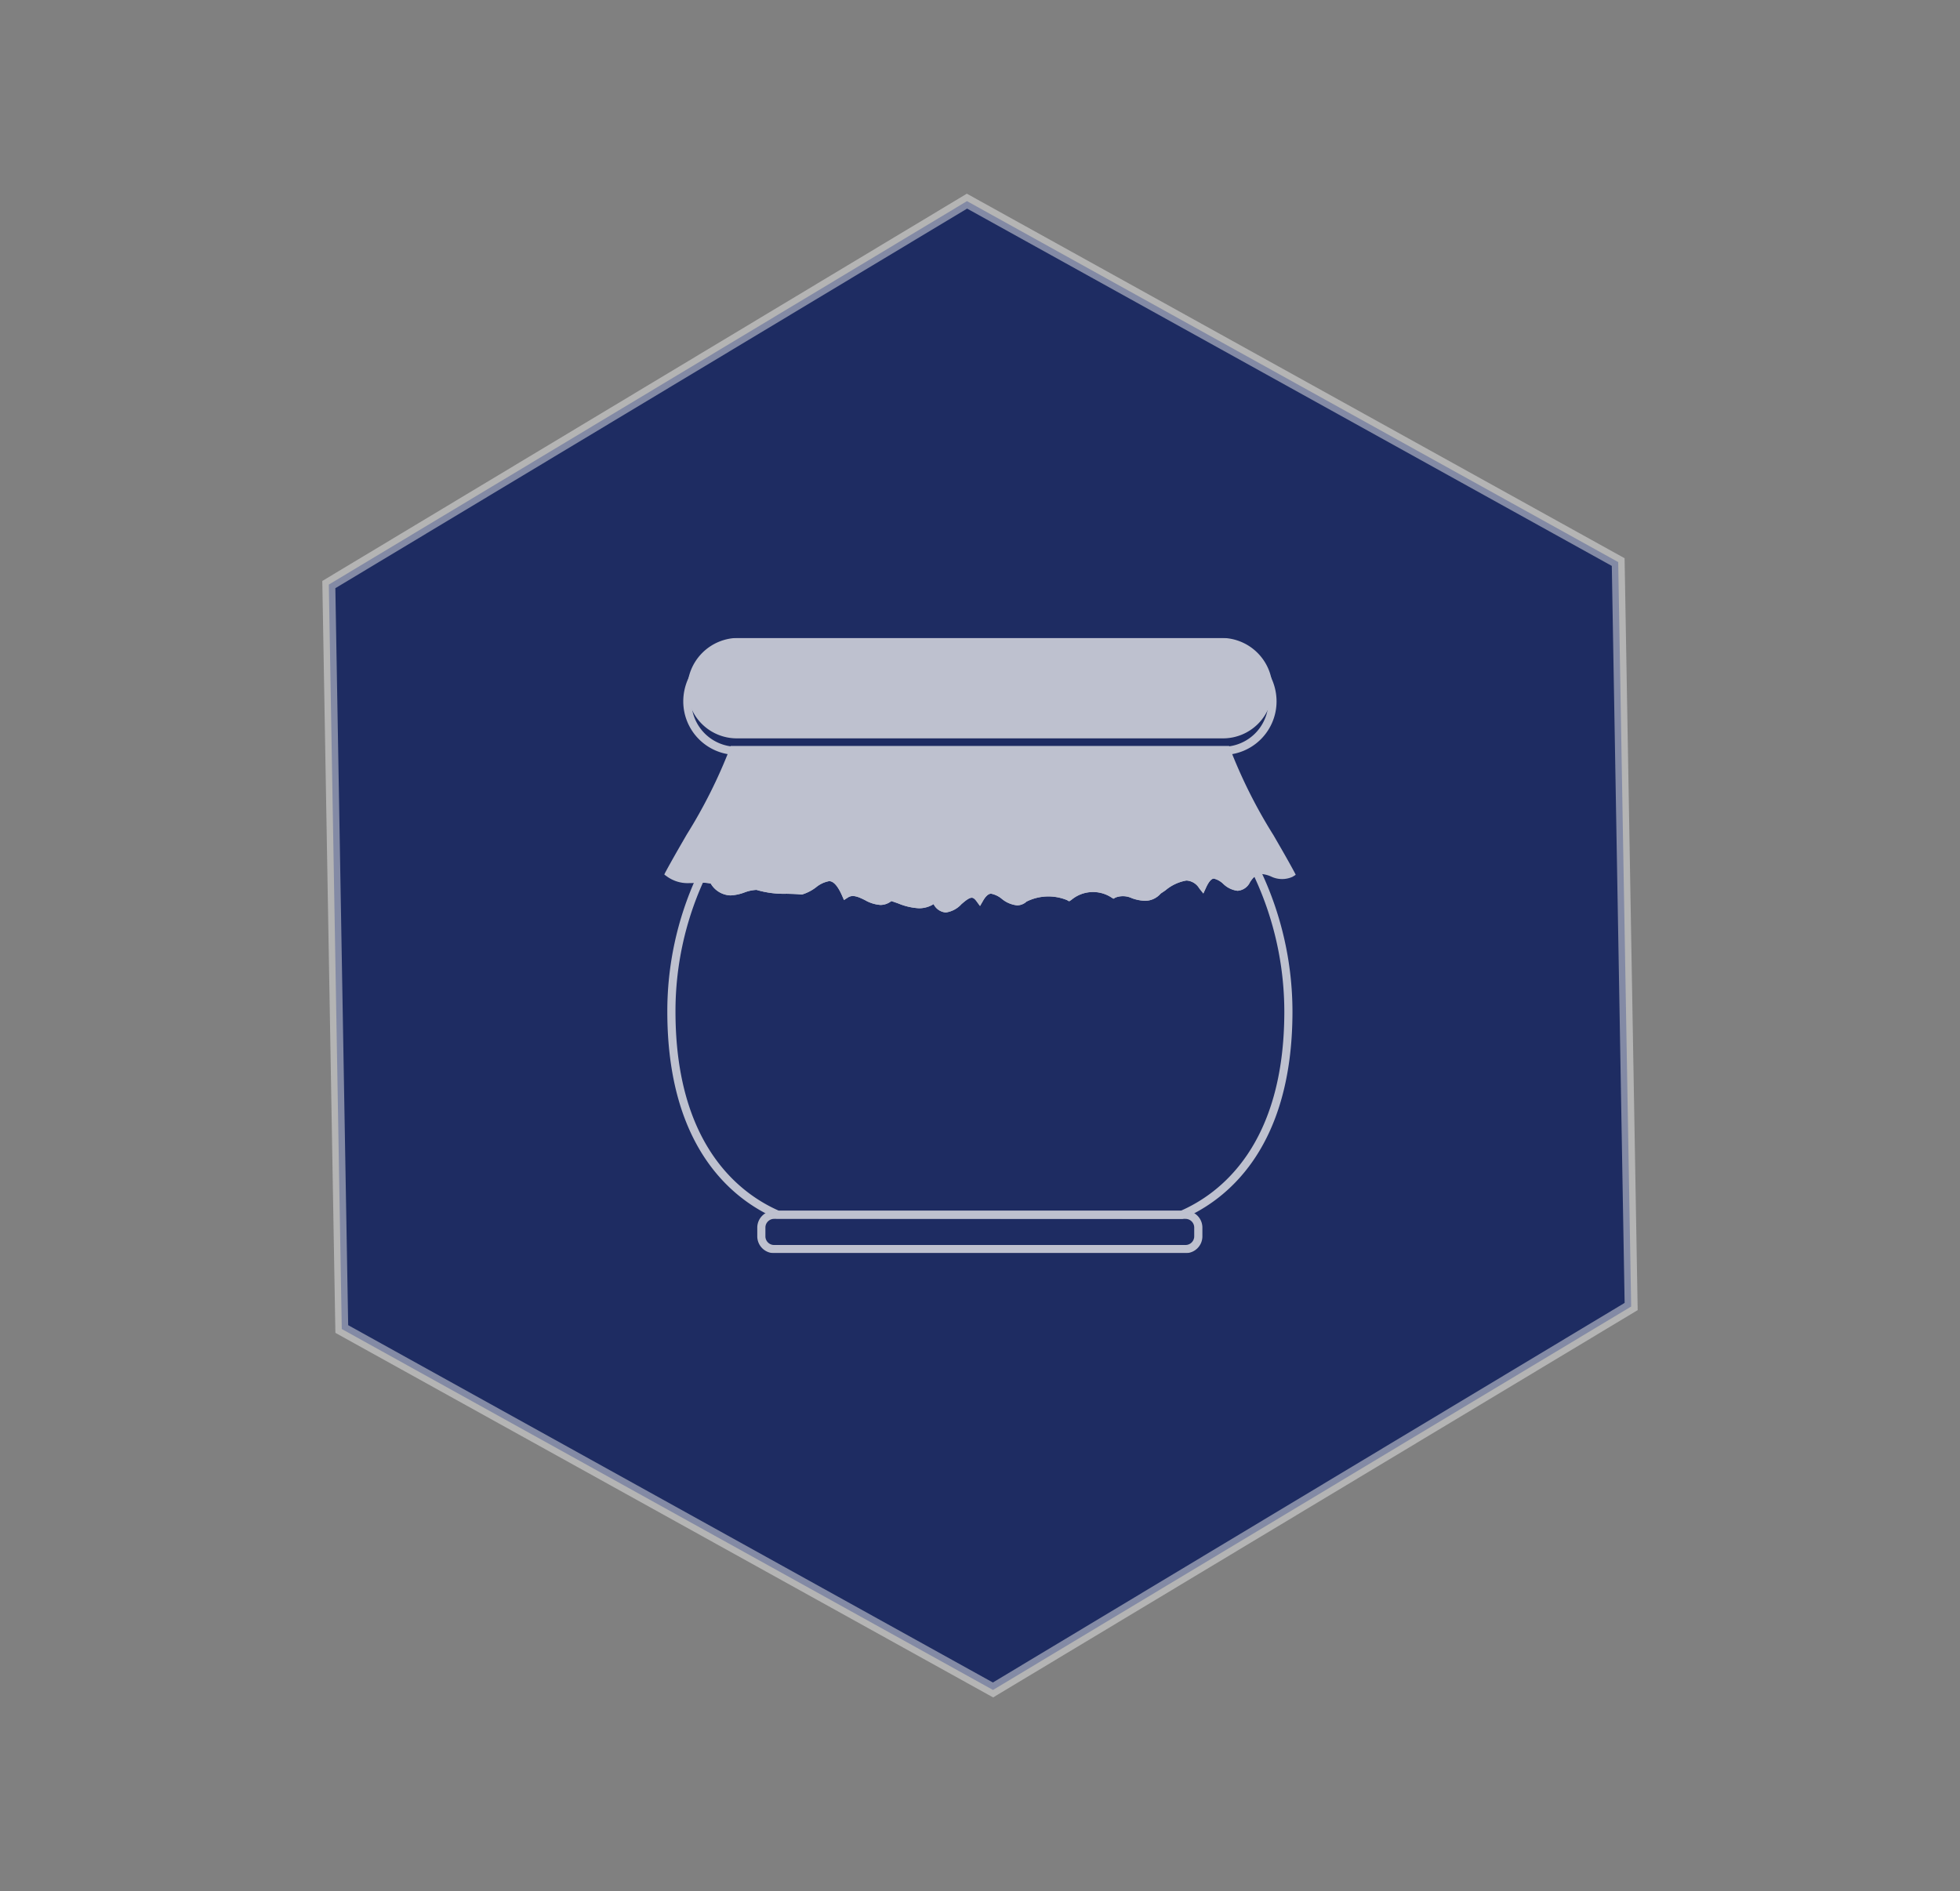
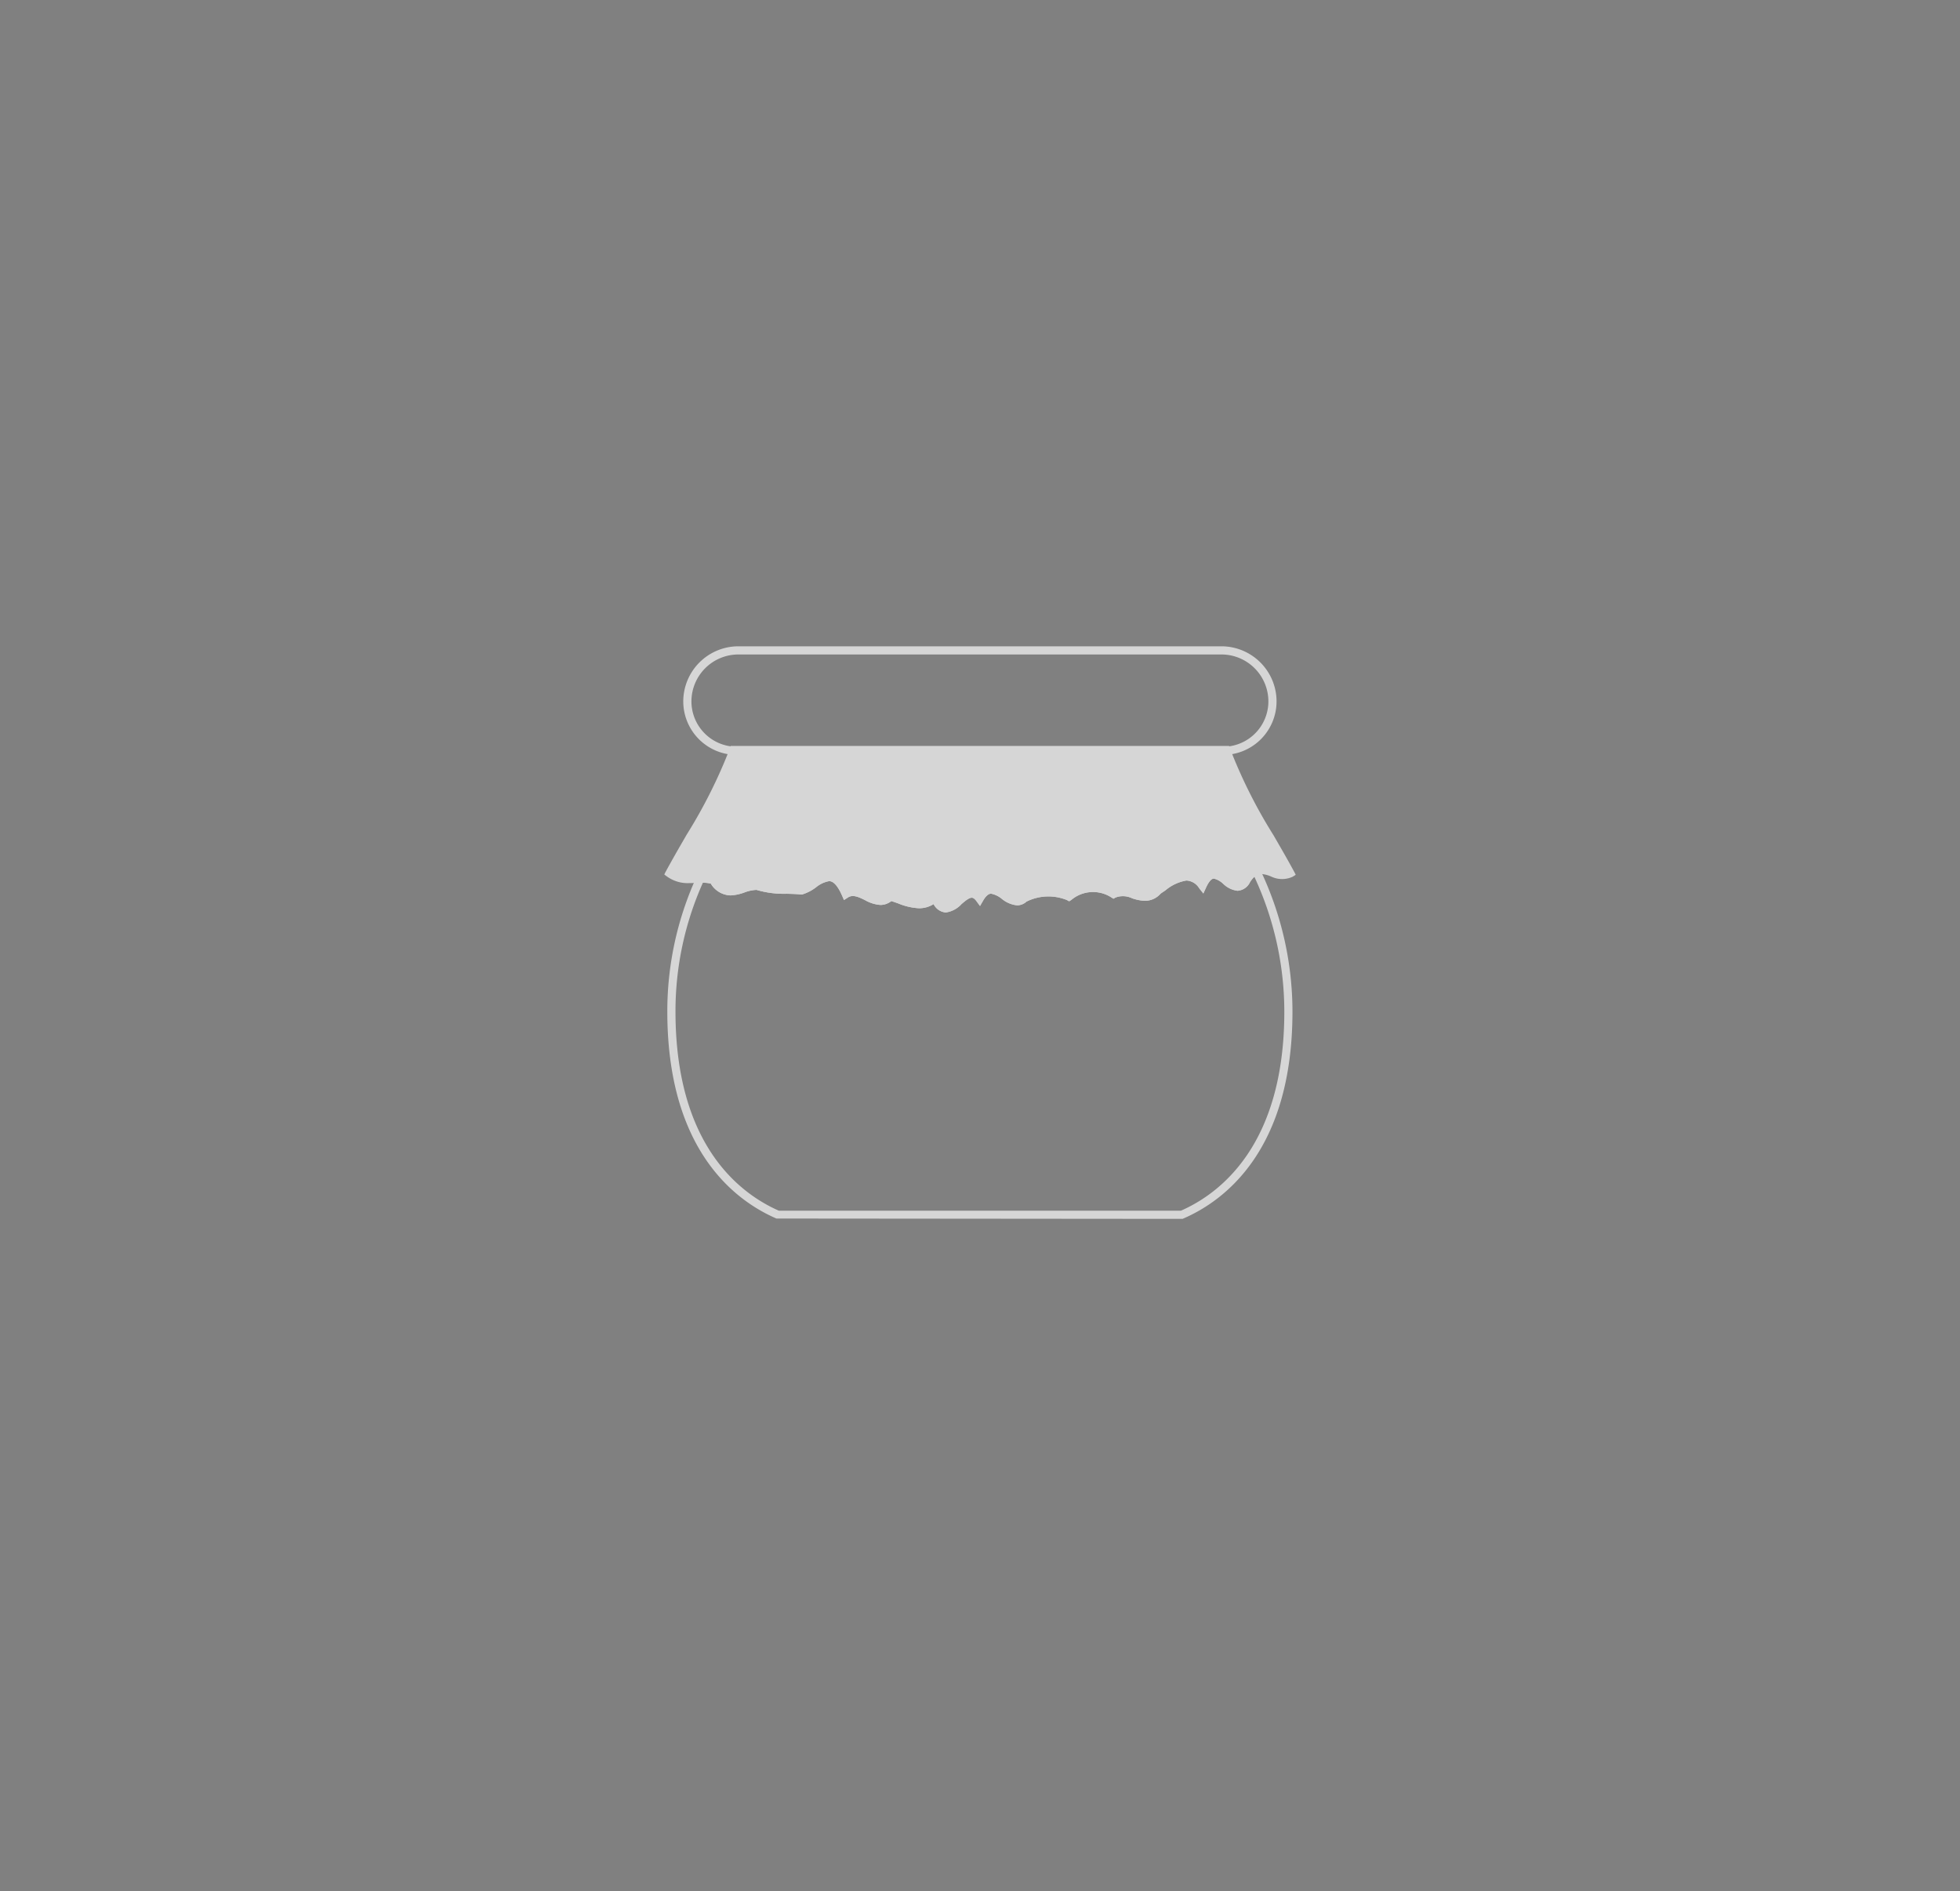
<svg xmlns="http://www.w3.org/2000/svg" width="151.616" height="146.284" viewBox="0 0 151.616 146.284">
  <rect x="0" y="0" width="151.616" height="146.284" fill="#808080" stroke="none" />
  <defs>
    <clipPath id="clip-path">
      <rect id="Rectangle_2027" data-name="Rectangle 2027" width="48.858" height="47.592" fill="none" />
    </clipPath>
    <clipPath id="clip-path-2">
      <rect id="Rectangle_2026" data-name="Rectangle 2026" width="48.858" height="47.593" transform="translate(0 0)" fill="none" />
    </clipPath>
  </defs>
-   <path id="Tracé_25909" data-name="Tracé 25909" d="M49.877,0,0,28.8V86.39l49.877,28.8,49.878-28.8V28.8Z" transform="translate(99.487 0.726) rotate(59)" fill="#1e2c62" stroke="rgba(232,232,232,0.5)" stroke-width="1" />
  <g id="Groupe_76318" data-name="Groupe 76318" transform="translate(51.379 49.346)">
    <g id="Groupe_75872" data-name="Groupe 75872" clip-path="url(#clip-path)">
      <g id="Groupe_75871" data-name="Groupe 75871">
        <g id="Groupe_75870" data-name="Groupe 75870" clip-path="url(#clip-path-2)">
          <g id="Groupe_75869" data-name="Groupe 75869" opacity="0.75">
            <g id="Groupe_75868" data-name="Groupe 75868">
              <g id="Groupe_75867" data-name="Groupe 75867" clip-path="url(#clip-path-2)">
-                 <path id="Tracé_25362" data-name="Tracé 25362" d="M47.053,3.947A3.823,3.823,0,0,1,43.23,7.77H5.614A3.823,3.823,0,0,1,1.791,3.947,3.947,3.947,0,0,1,5.738,0H43.106a3.947,3.947,0,0,1,3.947,3.947" fill="#f3f3f3" />
                <path id="Tracé_25363" data-name="Tracé 25363" d="M43.23,9.051H5.614A4.144,4.144,0,0,1,1.475,4.912,4.269,4.269,0,0,1,5.738.649H43.106a4.269,4.269,0,0,1,4.263,4.263A4.144,4.144,0,0,1,43.23,9.051M5.738,1.281A3.635,3.635,0,0,0,2.107,4.912,3.511,3.511,0,0,0,5.614,8.419H43.23a3.511,3.511,0,0,0,3.507-3.507,3.635,3.635,0,0,0-3.631-3.631Z" fill="#f3f3f3" />
                <path id="Tracé_25364" data-name="Tracé 25364" d="M48.438,18.211c-1.126.689-2.257-1.284-3.39.52-1.133,1.847-2.271-2.066-3.41.439-1.14-1.439-2.283-.383-3.428.36-1.144,1.261-2.29-.367-3.439.278a2.958,2.958,0,0,0-3.451.2,3.855,3.855,0,0,0-3.455.119c-1.153,1.1-2.306-1.951-3.459.039-1.153-1.564-2.305,2.359-3.458-.039-1.15.965-2.3.2-3.454-.12-1.149,1.1-2.3-.926-3.445-.2-1.148-2.623-2.292-.547-3.437-.279a13.921,13.921,0,0,1-3.419-.359c-1.137-.079-2.272,1.252-3.4-.439-1.13-.339-2.257.309-3.381-.518.446-.824.91-1.636,1.376-2.437a42.426,42.426,0,0,0,3.585-7.1c4.535,0,30.249,0,38.1,0a42.5,42.5,0,0,0,3.607,7.133c.462.8.921,1.6,1.359,2.406" fill="#f3f3f3" />
                <path id="Tracé_25365" data-name="Tracé 25365" d="M21.8,21.24a1.147,1.147,0,0,1-.956-.648,2.121,2.121,0,0,1-1.138.32,4.867,4.867,0,0,1-1.6-.373c-.177-.063-.355-.127-.533-.182a1.349,1.349,0,0,1-.844.3,2.806,2.806,0,0,1-1.206-.381c-.492-.242-.932-.438-1.3-.2l-.311.2-.147-.337c-.491-1.122-.883-1.122-1.011-1.122a2.19,2.19,0,0,0-1.007.476,3.389,3.389,0,0,1-1.057.548l-.052.012-.053-.006c-.373-.039-.746-.047-1.117-.055a7.45,7.45,0,0,1-2.326-.3,3.012,3.012,0,0,0-.931.2,3.524,3.524,0,0,1-1.08.229A1.847,1.847,0,0,1,3.6,19a4.328,4.328,0,0,0-1.148-.049c-.177.008-.353.017-.529.017a2.725,2.725,0,0,1-1.7-.507L0,18.3l.13-.242c.449-.827.915-1.641,1.381-2.446l.235-.407A39.24,39.24,0,0,0,5.072,8.569l.073-.213H5.37c4.536,0,30.249,0,38.1,0H43.7l.073.213a39.166,39.166,0,0,0,3.356,6.688l.225.389c.463.8.924,1.6,1.363,2.414l.142.263-.255.157a1.955,1.955,0,0,1-1.67-.028,2.336,2.336,0,0,0-.751-.19c-.217,0-.512.072-.867.636a1.157,1.157,0,0,1-.963.663h0a1.928,1.928,0,0,1-1.106-.537,1.594,1.594,0,0,0-.723-.406c-.237,0-.455.371-.6.682l-.215.47-.321-.405a1.229,1.229,0,0,0-.991-.6,3.413,3.413,0,0,0-1.626.764c-.118.081-.238.162-.356.24a1.625,1.625,0,0,1-1.226.566,3.4,3.4,0,0,1-1-.2,1.628,1.628,0,0,0-1.268-.056l-.166.093-.161-.1a2.611,2.611,0,0,0-3.106.2l-.16.1-.165-.093a3.8,3.8,0,0,0-3.132.116,1.086,1.086,0,0,1-.728.29,2.223,2.223,0,0,1-1.18-.5,1.833,1.833,0,0,0-.828-.4c-.077,0-.31,0-.62.534l-.241.417-.286-.388c-.186-.252-.313-.252-.355-.252-.216,0-.523.262-.794.494a2.019,2.019,0,0,1-1.2.645m-.743-1.617.176.367c.136.282.344.618.567.618s.523-.262.794-.493a2.021,2.021,0,0,1,1.2-.646.923.923,0,0,1,.565.2,1.184,1.184,0,0,1,.937-.51,2.217,2.217,0,0,1,1.18.5,1.845,1.845,0,0,0,.828.395.469.469,0,0,0,.34-.159l.1-.066a6.081,6.081,0,0,1,2.16-.505,3.137,3.137,0,0,1,1.4.317,3.205,3.205,0,0,1,3.483-.2,2.421,2.421,0,0,1,1.591.087c.623.192,1.141.282,1.6-.218l.062-.053c.125-.082.252-.167.378-.254a3.8,3.8,0,0,1,1.981-.872,1.681,1.681,0,0,1,1.17.491,1.144,1.144,0,0,1,.953-.642,1.933,1.933,0,0,1,1.109.537,1.585,1.585,0,0,0,.721.405c.135,0,.279-.123.427-.364a1.658,1.658,0,0,1,1.4-.934,2.861,2.861,0,0,1,.967.227,1.93,1.93,0,0,0,.838.184c-.383-.7-.781-1.391-1.18-2.079l-.226-.388a41.869,41.869,0,0,1-3.331-6.587c-7.981,0-32.606,0-37.655,0a41.182,41.182,0,0,1-3.3,6.536l-.236.407c-.414.715-.829,1.439-1.231,2.172a2.76,2.76,0,0,0,1.59.22,4.512,4.512,0,0,1,1.464.1l.109.033.063.094c.428.64.8.722,1.073.722a3,3,0,0,0,.884-.2,3.065,3.065,0,0,1,1.205-.224l.084.017a6.712,6.712,0,0,0,2.177.283c.371.009.742.017,1.112.053a3.278,3.278,0,0,0,.8-.444,2.573,2.573,0,0,1,1.359-.584c.573,0,1.039.387,1.453,1.211a2.237,2.237,0,0,1,1.6.321c.565.276,1.05.479,1.478.068l.129-.124.174.048c.245.067.491.154.737.242.911.324,1.738.521,2.429-.059Z" fill="#f3f3f3" />
-                 <path id="Tracé_25366" data-name="Tracé 25366" d="M40.332,47.593H8.5a1.305,1.305,0,0,1-1.3-1.3v-.678a1.305,1.305,0,0,1,1.3-1.3H40.332a1.3,1.3,0,0,1,1.3,1.3v.678a1.3,1.3,0,0,1-1.3,1.3M8.5,44.941a.672.672,0,0,0-.671.671v.678a.672.672,0,0,0,.671.671H40.332A.672.672,0,0,0,41,46.29v-.678a.672.672,0,0,0-.671-.671Z" fill="#f3f3f3" />
                <path id="Tracé_25367" data-name="Tracé 25367" d="M40.1,44.941,8.682,44.914C5.53,43.552.241,39.66.241,28.9A25.031,25.031,0,0,1,2.493,18.5l.08-.182.384-.008a3.224,3.224,0,0,1,.924.118l.108.033.063.094c.428.64.8.722,1.073.722a3,3,0,0,0,.884-.2,3.065,3.065,0,0,1,1.205-.224l.084.017a6.74,6.74,0,0,0,2.177.284c.371.008.742.016,1.112.052a3.278,3.278,0,0,0,.8-.444,2.573,2.573,0,0,1,1.359-.584c.573,0,1.039.387,1.453,1.211a2.237,2.237,0,0,1,1.6.321c.565.277,1.051.479,1.478.069l.129-.125.174.048c.245.068.491.155.737.242.911.325,1.738.521,2.429-.059l.312-.262.176.367c.136.282.344.618.567.618s.523-.262.794-.493a2.021,2.021,0,0,1,1.2-.646.923.923,0,0,1,.565.2,1.182,1.182,0,0,1,.937-.509,2.216,2.216,0,0,1,1.18.5,1.835,1.835,0,0,0,.828.395.469.469,0,0,0,.34-.159l.1-.066a6.081,6.081,0,0,1,2.16-.505,3.121,3.121,0,0,1,1.4.318,3.2,3.2,0,0,1,3.483-.2,2.421,2.421,0,0,1,1.591.087c.623.193,1.141.282,1.6-.218l.062-.052c.125-.083.252-.168.378-.254a3.8,3.8,0,0,1,1.981-.873,1.681,1.681,0,0,1,1.17.491,1.144,1.144,0,0,1,.953-.642,1.935,1.935,0,0,1,1.109.538,1.582,1.582,0,0,0,.721.4c.135,0,.279-.122.427-.364a1.953,1.953,0,0,1,.9-.832l.278-.11.125.271A25.518,25.518,0,0,1,48.6,28.9c0,10.76-5.289,14.652-8.441,16.014Zm-31.23-.632h31.1c3.017-1.325,8-5.078,8-15.409a24.77,24.77,0,0,0-2.317-10.42,1.858,1.858,0,0,0-.342.419,1.158,1.158,0,0,1-.963.662,1.93,1.93,0,0,1-1.106-.536,1.59,1.59,0,0,0-.724-.407c-.237,0-.455.371-.6.682l-.215.47-.321-.405a1.227,1.227,0,0,0-.991-.595,3.411,3.411,0,0,0-1.626.763c-.118.081-.238.162-.356.24a1.625,1.625,0,0,1-1.226.566,3.4,3.4,0,0,1-1-.2,1.628,1.628,0,0,0-1.268-.056l-.166.094-.161-.1a2.612,2.612,0,0,0-3.106.2l-.16.1-.165-.093a3.8,3.8,0,0,0-3.132.116,1.086,1.086,0,0,1-.728.29,2.223,2.223,0,0,1-1.18-.5,1.844,1.844,0,0,0-.828-.4c-.076,0-.31,0-.62.534l-.241.417-.286-.388c-.186-.252-.313-.252-.355-.252-.216,0-.523.262-.794.494a2.014,2.014,0,0,1-1.2.645,1.147,1.147,0,0,1-.956-.648,2.122,2.122,0,0,1-1.138.321,4.844,4.844,0,0,1-1.6-.374c-.177-.063-.355-.126-.533-.182a1.349,1.349,0,0,1-.844.3,2.806,2.806,0,0,1-1.206-.381c-.492-.242-.932-.438-1.3-.2l-.311.2-.147-.337c-.491-1.122-.883-1.122-1.011-1.122a2.19,2.19,0,0,0-1.007.476,3.4,3.4,0,0,1-1.056.548l-.053.012-.053-.006c-.373-.039-.746-.047-1.117-.055a7.448,7.448,0,0,1-2.326-.3,3.011,3.011,0,0,0-.931.195,3.524,3.524,0,0,1-1.08.229A1.847,1.847,0,0,1,3.6,19a2.676,2.676,0,0,0-.606-.064A24.338,24.338,0,0,0,.873,28.9c0,10.331,4.984,14.085,8,15.409" fill="#f3f3f3" />
              </g>
            </g>
          </g>
        </g>
      </g>
    </g>
  </g>
</svg>